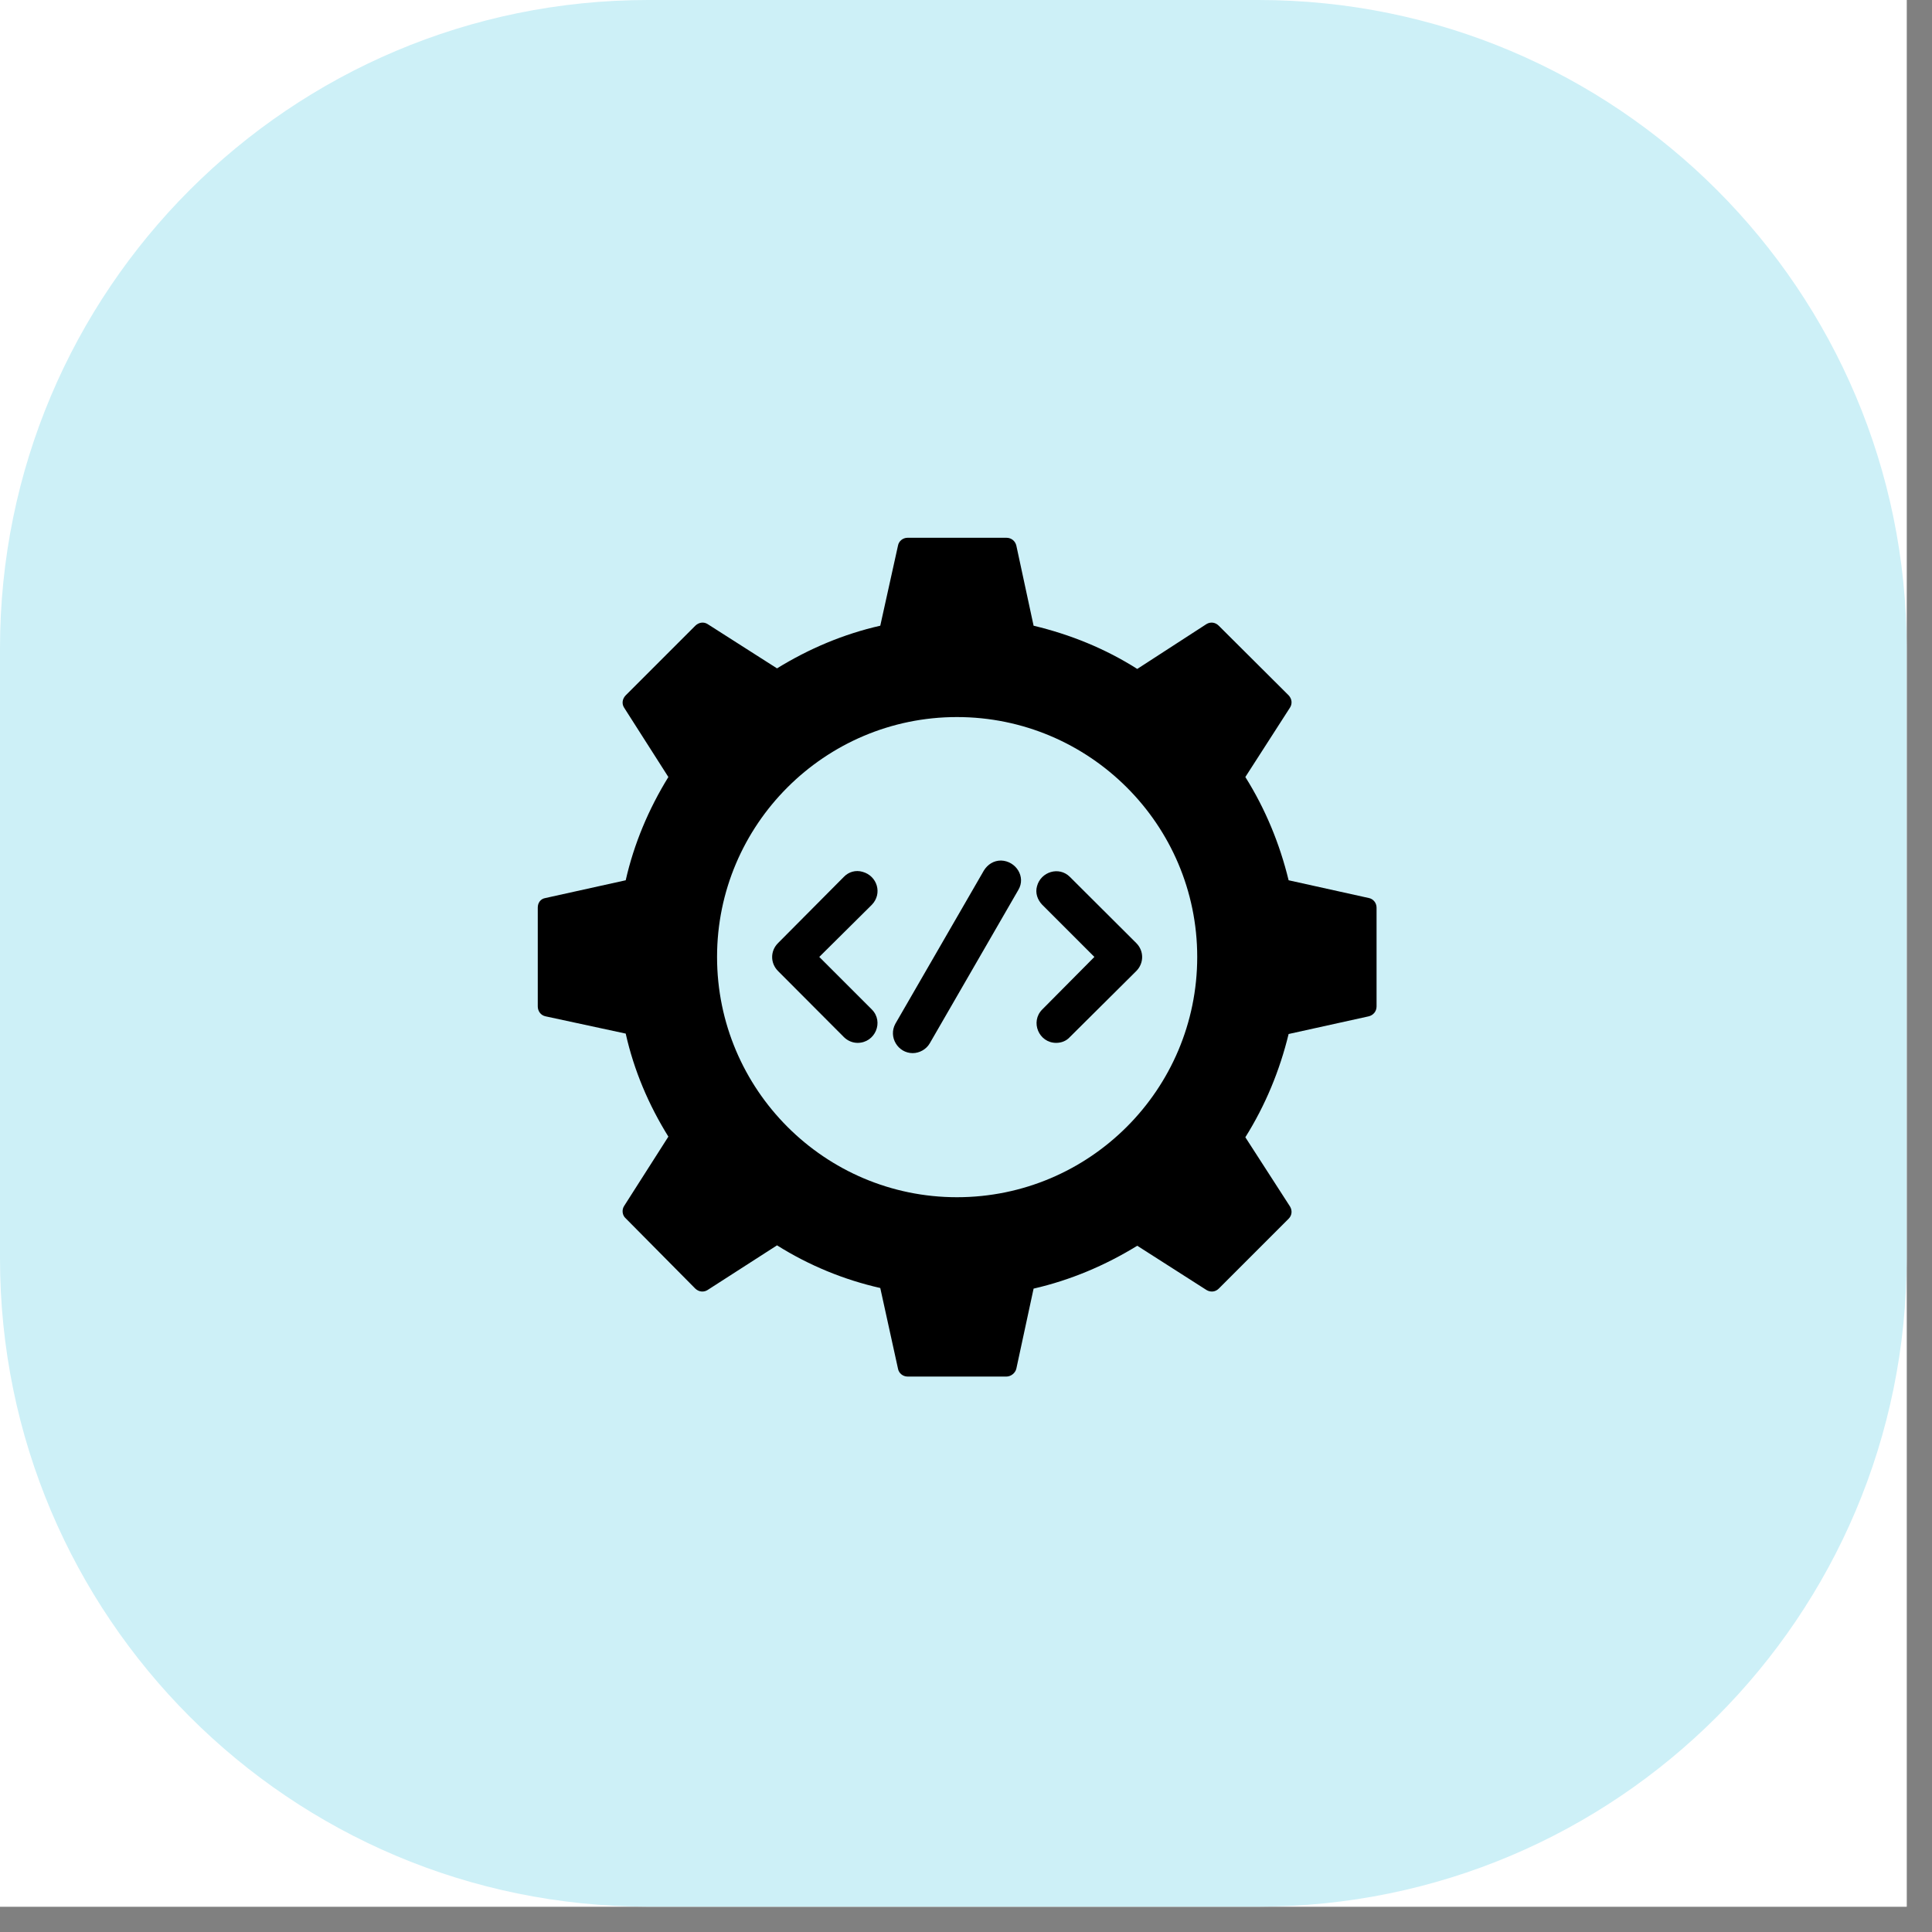
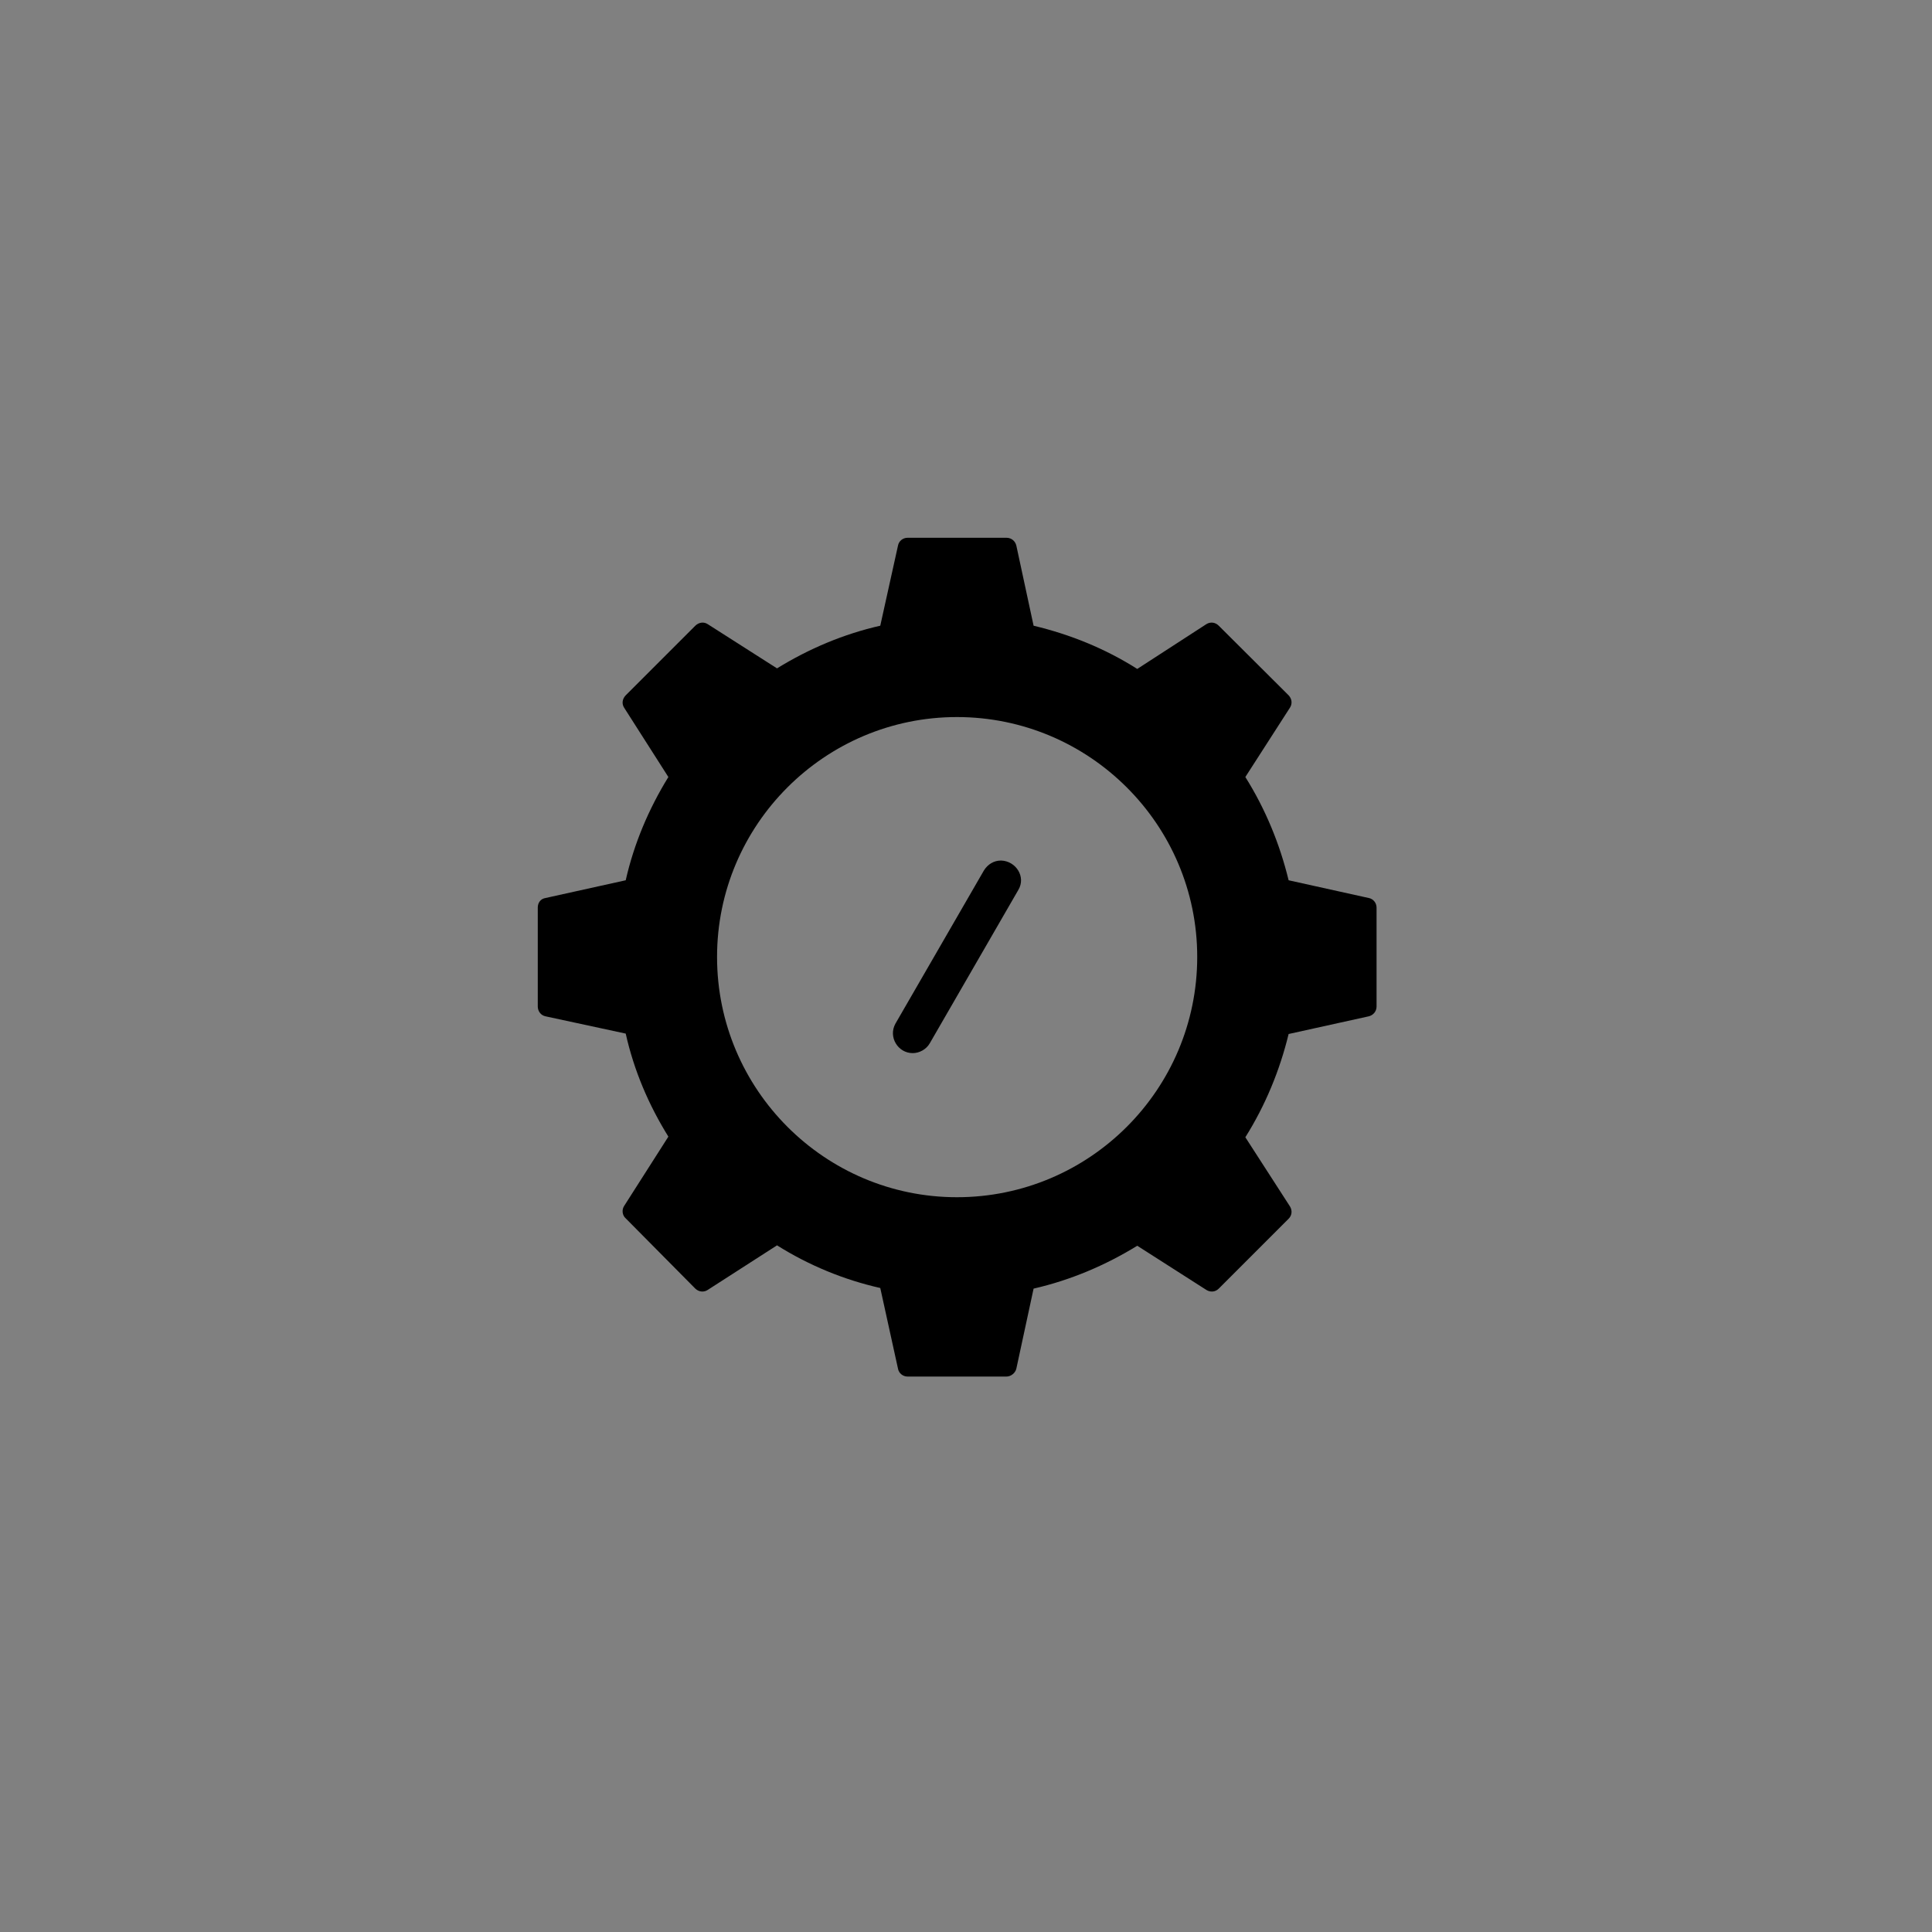
<svg xmlns="http://www.w3.org/2000/svg" width="50" zoomAndPan="magnify" viewBox="0 0 37.5 37.5" height="50" preserveAspectRatio="xMidYMid meet" version="1.0">
  <rect x="0" y="0" width="37.5" height="37.5" fill="#808080" stroke="none" />
  <defs>
    <clipPath id="036df84907">
-       <path d="M 0 0 L 37.008 0 L 37.008 37.008 L 0 37.008 Z M 0 0 " clip-rule="nonzero" />
-     </clipPath>
+       </clipPath>
    <clipPath id="bdf33278f5">
-       <path d="M 0 0 L 37.008 0 L 37.008 37.008 L 0 37.008 Z M 0 0 " clip-rule="nonzero" />
-     </clipPath>
+       </clipPath>
    <clipPath id="ff2cc6c652">
      <path d="M 12.582 0 L 24.426 0 C 31.375 0 37.008 5.633 37.008 12.582 L 37.008 24.426 C 37.008 31.375 31.375 37.008 24.426 37.008 L 12.582 37.008 C 5.633 37.008 0 31.375 0 24.426 L 0 12.582 C 0 5.633 5.633 0 12.582 0 Z M 12.582 0 " clip-rule="nonzero" />
    </clipPath>
    <clipPath id="f0df753a1c">
      <path d="M 10.438 10.438 L 26.719 10.438 L 26.719 26.719 L 10.438 26.719 Z M 10.438 10.438 " clip-rule="nonzero" />
    </clipPath>
  </defs>
  <g clip-path="url(#036df84907)">
    <path fill="#ffffff" d="M 0 0 L 37.008 0 L 37.008 37.008 L 0 37.008 Z M 0 0 " fill-opacity="1" fill-rule="nonzero" />
    <path fill="#ffffff" d="M 0 0 L 37.008 0 L 37.008 37.008 L 0 37.008 Z M 0 0 " fill-opacity="1" fill-rule="nonzero" />
  </g>
  <g clip-path="url(#bdf33278f5)">
    <g clip-path="url(#ff2cc6c652)">
      <path fill="#cdf0f7" d="M 0 0 L 37.008 0 L 37.008 37.008 L 0 37.008 Z M 0 0 " fill-opacity="1" fill-rule="nonzero" />
    </g>
  </g>
  <g clip-path="url(#f0df753a1c)">
    <path fill="#000000" d="M 19.535 26.719 L 17.617 26.719 C 17.523 26.719 17.445 26.652 17.43 26.566 L 17.086 25 C 16.379 24.84 15.703 24.562 15.082 24.172 L 13.734 25.039 C 13.66 25.086 13.566 25.078 13.496 25.012 L 12.145 23.648 C 12.078 23.59 12.066 23.484 12.113 23.41 L 12.973 22.062 C 12.59 21.445 12.305 20.777 12.145 20.062 L 10.59 19.727 C 10.492 19.707 10.438 19.621 10.438 19.535 L 10.438 17.617 C 10.438 17.523 10.492 17.445 10.59 17.43 L 12.145 17.086 C 12.305 16.379 12.59 15.703 12.973 15.082 L 12.113 13.734 C 12.066 13.66 12.078 13.566 12.145 13.496 L 13.496 12.145 C 13.566 12.078 13.66 12.066 13.734 12.113 L 15.082 12.973 C 15.703 12.59 16.379 12.305 17.086 12.145 L 17.43 10.59 C 17.445 10.504 17.523 10.438 17.617 10.438 L 19.535 10.438 C 19.633 10.438 19.707 10.504 19.727 10.59 L 20.062 12.145 C 20.777 12.316 21.453 12.59 22.074 12.984 L 23.418 12.113 C 23.496 12.066 23.59 12.078 23.656 12.145 L 25.012 13.496 C 25.078 13.566 25.086 13.66 25.039 13.734 L 24.172 15.082 C 24.562 15.703 24.84 16.379 25.012 17.086 L 26.566 17.43 C 26.652 17.445 26.719 17.523 26.719 17.617 L 26.719 19.535 C 26.719 19.633 26.652 19.707 26.566 19.727 L 25.012 20.07 C 24.84 20.777 24.562 21.453 24.172 22.074 L 25.039 23.418 C 25.086 23.496 25.078 23.59 25.012 23.656 L 23.656 25.012 C 23.59 25.078 23.496 25.086 23.418 25.039 L 22.074 24.18 C 21.453 24.562 20.777 24.848 20.062 25.012 L 19.727 26.566 C 19.707 26.652 19.621 26.719 19.535 26.719 Z M 18.574 23.238 C 16.008 23.238 13.918 21.148 13.918 18.574 C 13.918 16.008 16.008 13.918 18.574 13.918 C 21.148 13.918 23.238 16.008 23.238 18.574 C 23.238 21.148 21.148 23.238 18.574 23.238 Z M 18.574 23.238 " fill-opacity="1" fill-rule="evenodd" />
  </g>
-   <path fill="#000000" d="M 15.902 18.574 L 16.922 19.594 C 17.16 19.832 16.988 20.242 16.645 20.242 C 16.551 20.242 16.453 20.203 16.379 20.129 L 15.102 18.848 C 14.949 18.695 14.949 18.457 15.102 18.305 L 16.379 17.02 C 16.473 16.922 16.609 16.883 16.742 16.922 C 17.027 17 17.133 17.344 16.922 17.562 Z M 21.242 18.574 L 20.23 17.562 C 20.137 17.465 20.09 17.332 20.129 17.199 C 20.203 16.922 20.555 16.809 20.766 17.02 L 22.055 18.305 C 22.207 18.457 22.207 18.695 22.055 18.848 L 20.766 20.129 C 20.699 20.203 20.605 20.242 20.5 20.242 C 20.164 20.242 19.992 19.832 20.23 19.594 Z M 21.242 18.574 " fill-opacity="1" fill-rule="evenodd" />
  <path fill="#000000" d="M 17.715 20.441 C 17.43 20.441 17.238 20.129 17.379 19.871 L 19.098 16.895 C 19.172 16.777 19.289 16.703 19.43 16.703 C 19.719 16.711 19.918 17.02 19.766 17.273 L 18.047 20.25 C 17.98 20.367 17.848 20.441 17.715 20.441 Z M 17.715 20.441 " fill-opacity="1" fill-rule="evenodd" />
</svg>